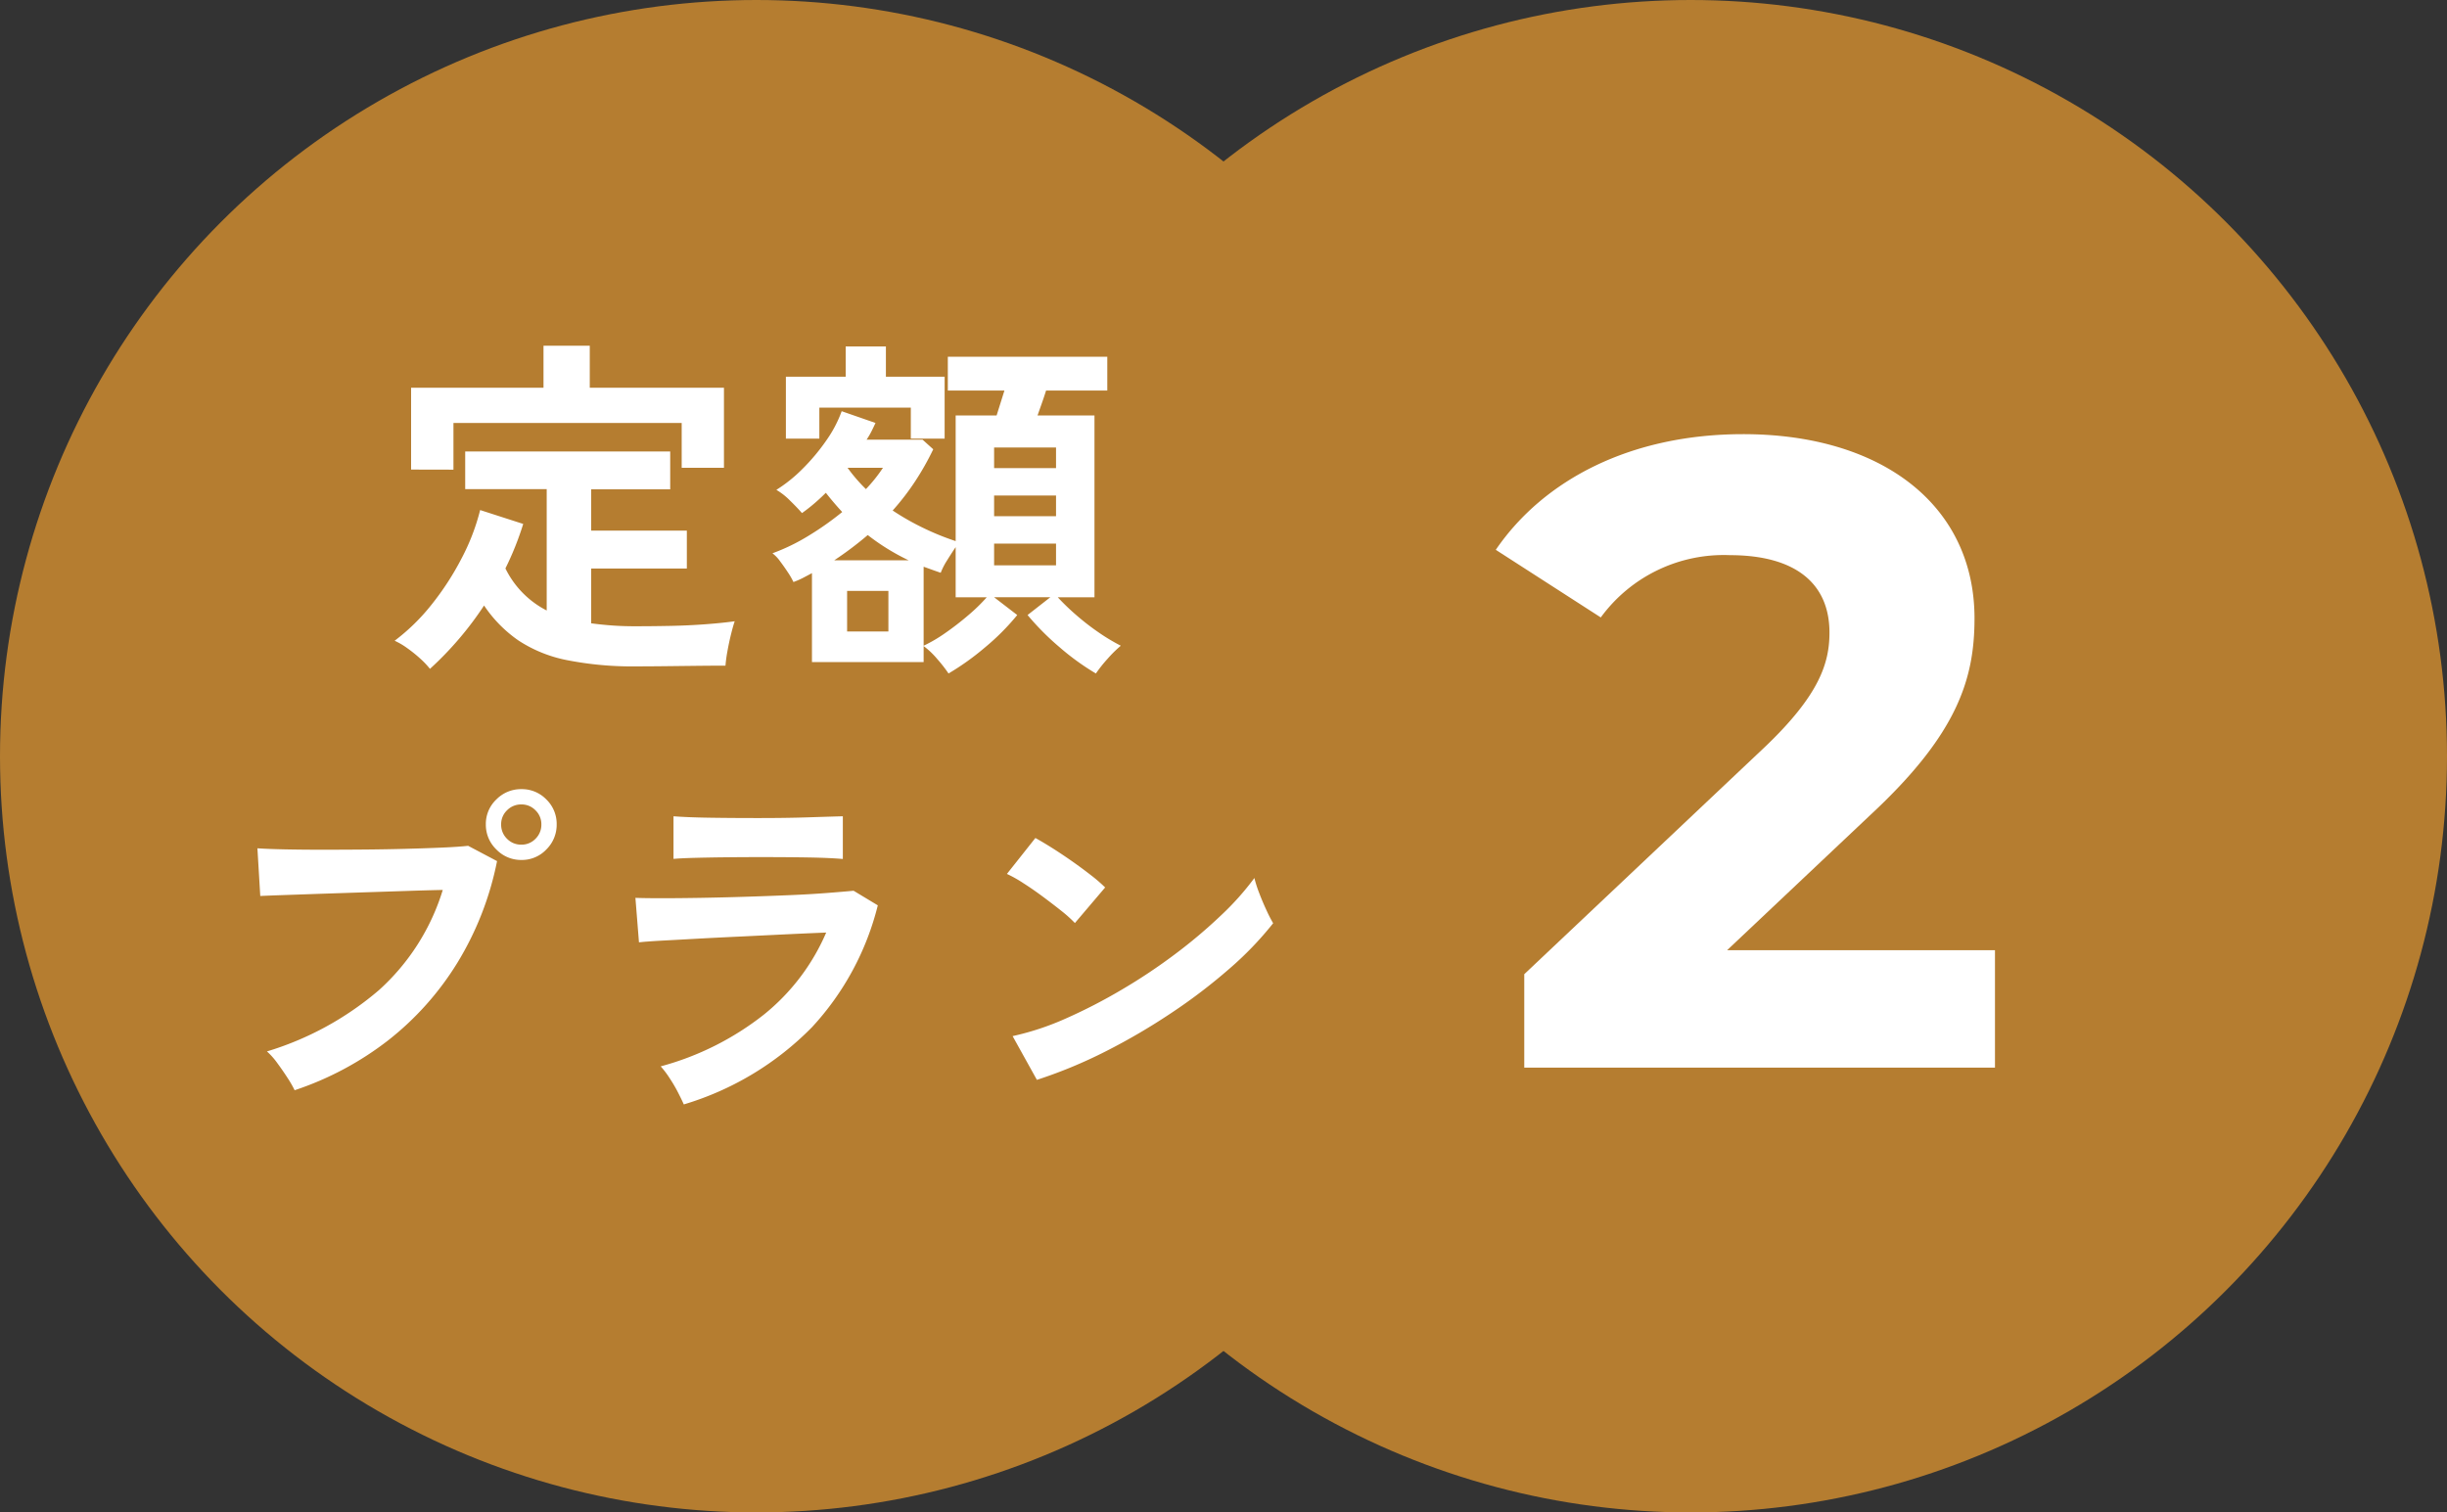
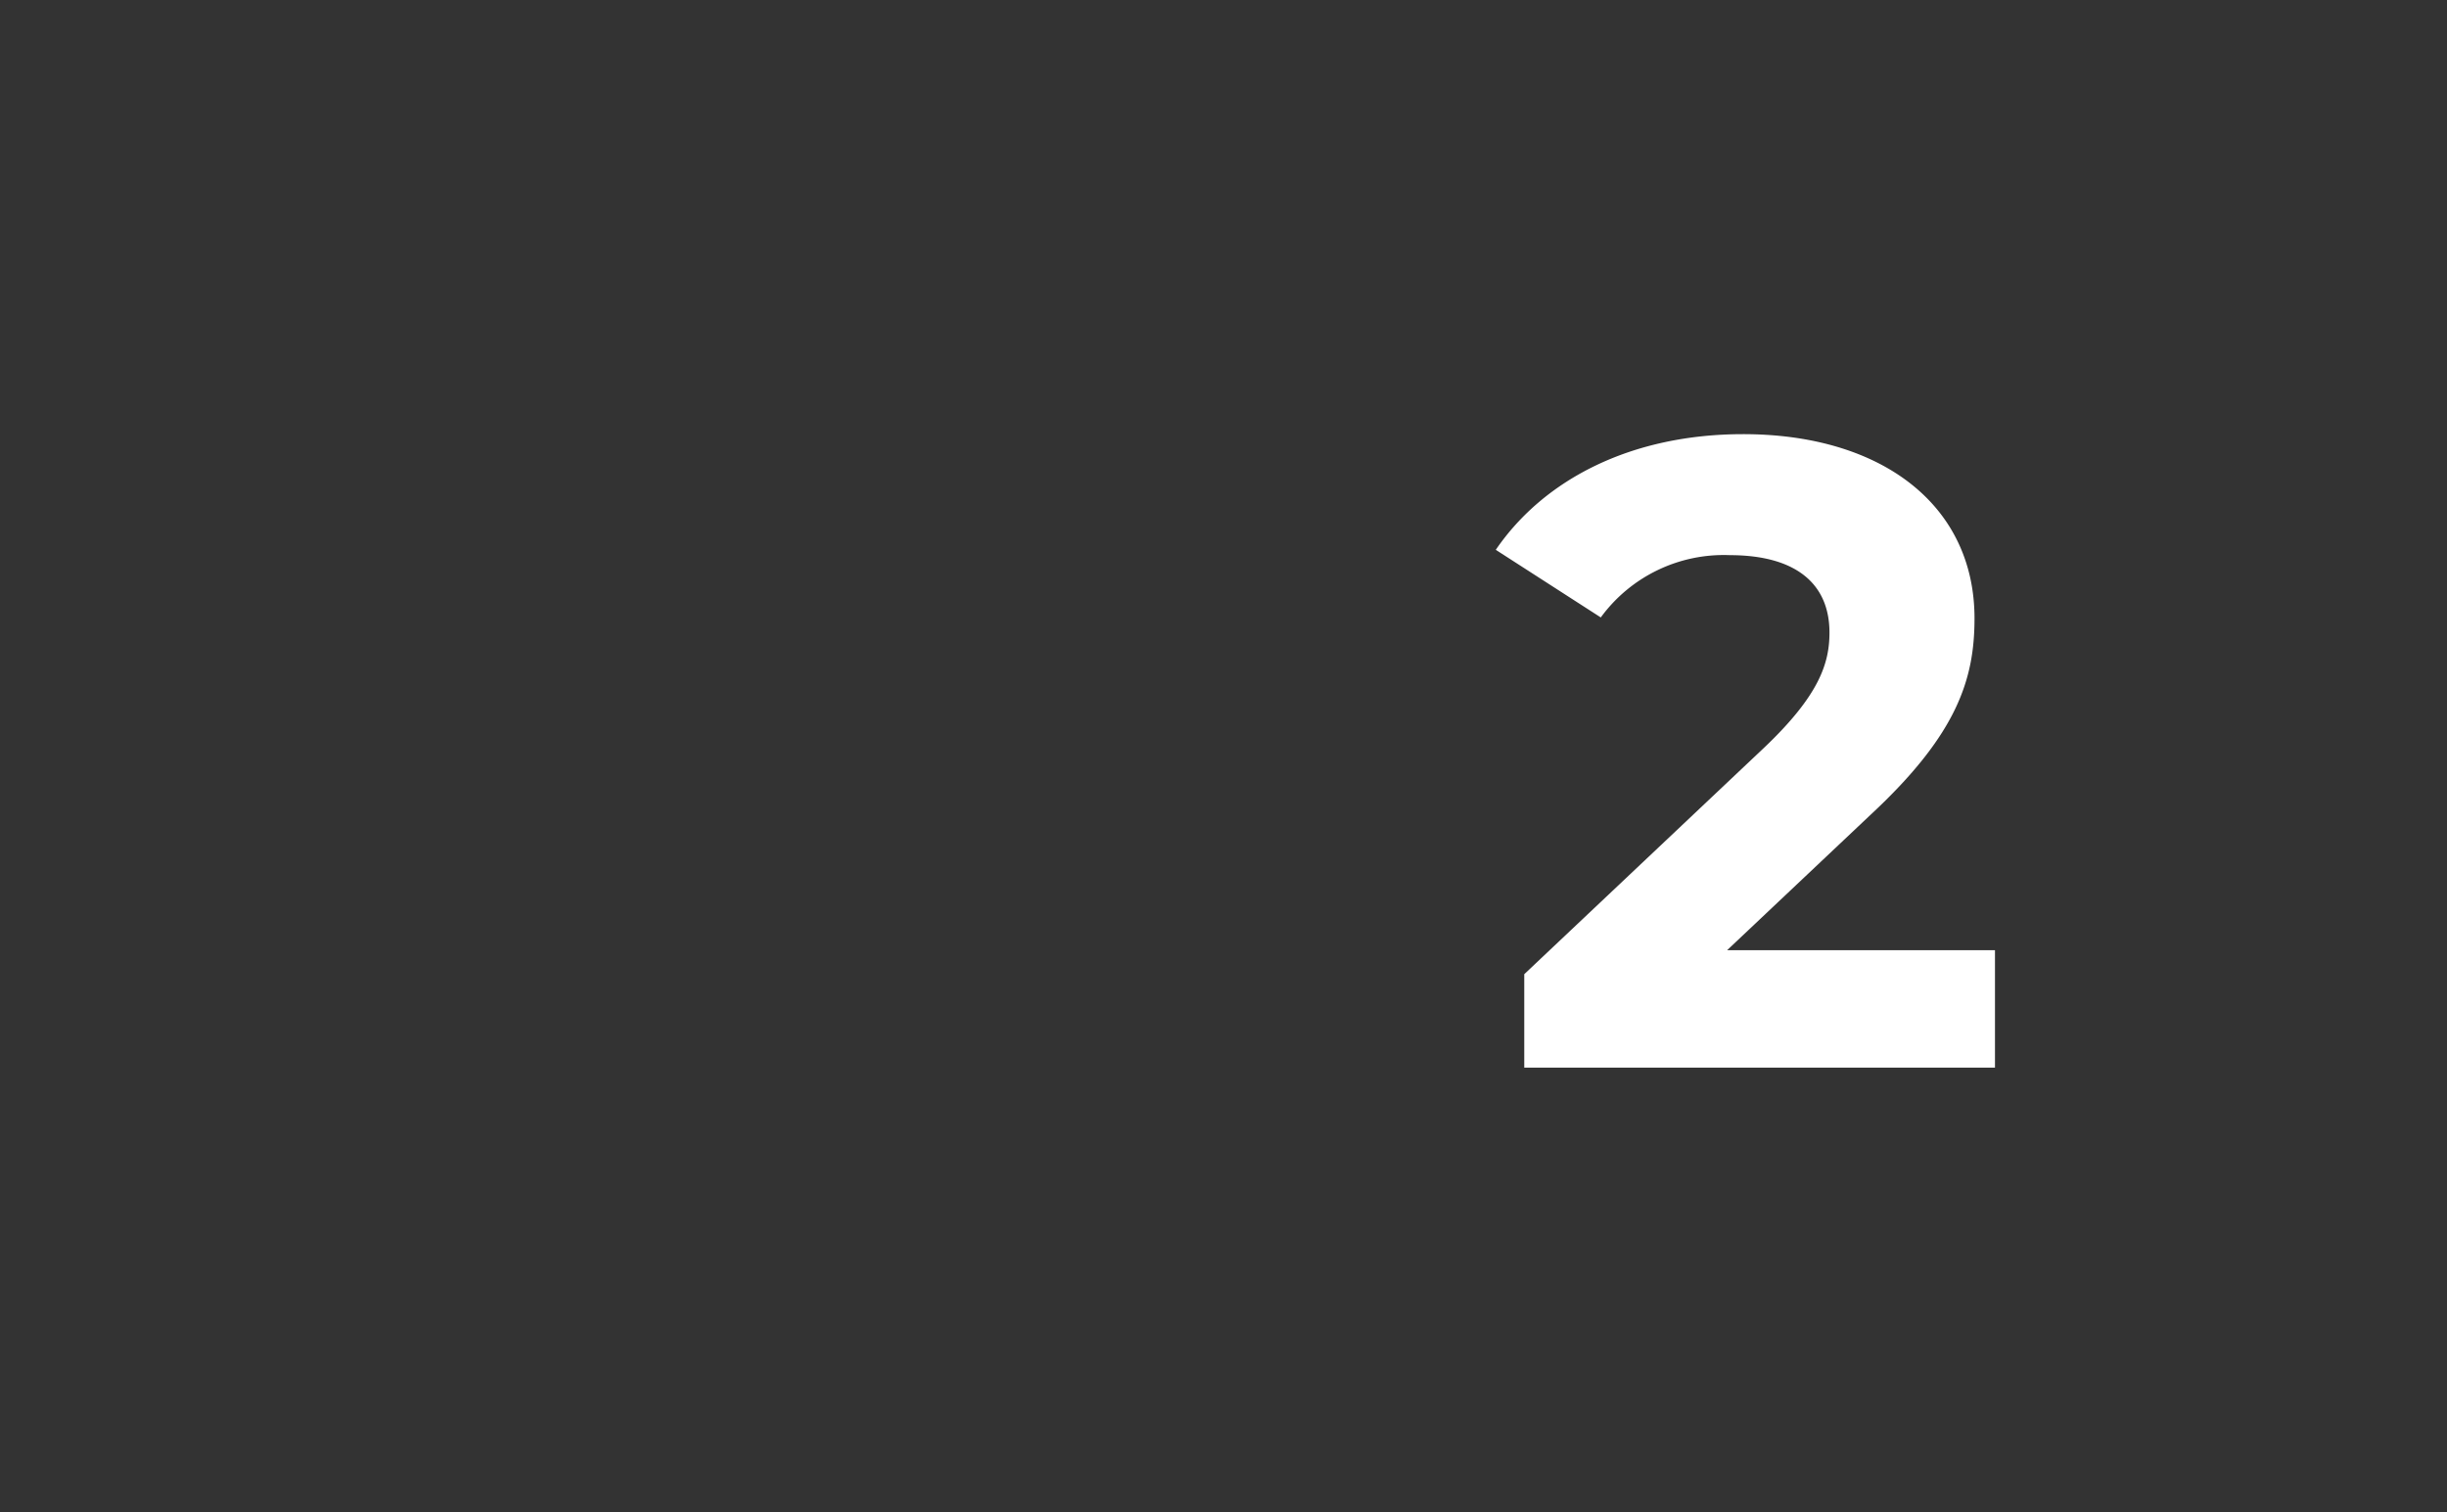
<svg xmlns="http://www.w3.org/2000/svg" width="110" height="68" viewBox="0 0 110 68">
  <rect x="0" y="0" width="110" height="68" fill="#333333" stroke="none" />
  <g id="グループ_10135" data-name="グループ 10135" transform="translate(-197 -1596)">
-     <circle id="楕円形_323" data-name="楕円形 323" cx="34" cy="34" r="34" transform="translate(197 1596)" fill="#b57d30" />
-     <circle id="楕円形_324" data-name="楕円形 324" cx="34" cy="34" r="34" transform="translate(239 1596)" fill="#b57d30" />
    <path id="パス_85733" data-name="パス 85733" d="M-1.36-5.28l6.44-6.08C9-15,9.76-17.48,9.76-20.2c0-5.08-4.16-8.28-10.4-8.28-5.04,0-8.96,2.04-11.12,5.2l4.72,3.04a6.847,6.847,0,0,1,5.8-2.8c2.96,0,4.48,1.28,4.48,3.48,0,1.36-.44,2.8-2.92,5.16L-10.48-4.2V0H10.68V-5.28Z" transform="translate(276 1644)" fill="#fff" />
-     <path id="パス_85734" data-name="パス 85734" d="M-14.672,1.072a3.758,3.758,0,0,0-.44-.464A6.108,6.108,0,0,0-15.7.136a3.208,3.208,0,0,0-.56-.328A9.129,9.129,0,0,0-14.6-1.816,12.531,12.531,0,0,0-13.248-3.9a9.7,9.7,0,0,0,.832-2.168l1.936.624a13.479,13.479,0,0,1-.8,2A4.185,4.185,0,0,0-9.424-1.552V-7.008h-3.664V-8.7h9.216v1.7H-7.424v1.856h4.3V-3.44h-4.3V-.976q.464.064.976.1t1.088.032q.7,0,1.5-.016t1.552-.072q.76-.056,1.336-.136-.064.176-.16.56T-1.3.28a6.392,6.392,0,0,0-.088.648q-.608,0-1.32.008l-1.4.016Q-4.8.96-5.36.96A15.177,15.177,0,0,1-8.512.68,6.114,6.114,0,0,1-10.7-.208,5.922,5.922,0,0,1-12.24-1.776,15.028,15.028,0,0,1-14.672,1.072Zm-.848-8.96v-3.68h5.952v-1.888h2.08v1.888h6.032v3.6h-1.9V-9.984H-13.616v2.1ZM8.64,1.28A6.685,6.685,0,0,0,8.12.616a3.564,3.564,0,0,0-.6-.568v.72H2.5v-4q-.208.112-.408.216a3.387,3.387,0,0,1-.424.184,3.361,3.361,0,0,0-.248-.432q-.168-.256-.352-.5a1.607,1.607,0,0,0-.344-.36,8.969,8.969,0,0,0,1.616-.784,13.328,13.328,0,0,0,1.52-1.072q-.192-.208-.376-.424t-.36-.44q-.256.256-.528.488t-.544.424q-.208-.24-.536-.56A2.993,2.993,0,0,0,.9-6.976a6.553,6.553,0,0,0,1.168-.936A9.082,9.082,0,0,0,3.136-9.184a5.555,5.555,0,0,0,.7-1.328l1.52.528q-.08.176-.176.368a3.577,3.577,0,0,1-.224.384H7.472l.48.432a12.276,12.276,0,0,1-.808,1.432,11,11,0,0,1-1.016,1.32,11.408,11.408,0,0,0,1.408.8,11.722,11.722,0,0,0,1.424.576V-10.32H10.8l.176-.56.176-.56H8.608v-1.52h7.168v1.52H13.024q-.08.256-.184.552l-.2.568H15.2v8.176H13.552a10.355,10.355,0,0,0,.84.808,10.973,10.973,0,0,0,1.016.784,8.531,8.531,0,0,0,.976.584,5.4,5.4,0,0,0-.592.584,6.164,6.164,0,0,0-.528.664A11.089,11.089,0,0,1,13.632.1a11.872,11.872,0,0,1-1.44-1.448l1.024-.8H10.688l1.04.8A10.516,10.516,0,0,1,10.288.1,11.777,11.777,0,0,1,8.64,1.28ZM1.328-9.28v-2.784H4.016v-1.36H5.824v1.36h2.64V-9.28H6.944v-1.392H2.832V-9.28ZM7.52.032A6.6,6.6,0,0,0,8.5-.544q.528-.368,1.024-.792a8.1,8.1,0,0,0,.832-.808H8.96V-4.4q-.176.256-.384.592a3.125,3.125,0,0,0-.288.56Q8.1-3.312,7.9-3.384T7.52-3.52ZM4.08-.608H5.936V-2.432H4.08Zm6.608-2.976h2.784V-4.56H10.688Zm0-2.208h2.784V-6.72H10.688Zm0-2.16h2.784V-8.88H10.688ZM3.5-3.808H6.848a9.944,9.944,0,0,1-1.84-1.136q-.352.3-.728.584T3.5-3.808Zm1.424-3.2a6.855,6.855,0,0,0,.768-.96H4.1A7.267,7.267,0,0,0,4.928-7.008Zm-25.68,27.024a4.781,4.781,0,0,0-.312-.544q-.216-.336-.464-.672A3.2,3.2,0,0,0-22,18.272a13.926,13.926,0,0,0,5.04-2.76,9.994,9.994,0,0,0,2.864-4.5q-.752.016-1.7.048l-1.96.064-1.928.064-1.608.056q-.688.024-1.008.04l-.128-2.144q.464.032,1.224.048t1.672.016q.912,0,1.888-.008t1.88-.032q.9-.024,1.64-.056t1.168-.08l1.3.688A13.962,13.962,0,0,1-13.448,14.3a13.244,13.244,0,0,1-3.1,3.472A14.121,14.121,0,0,1-20.752,20.016ZM-10.56,9.664a1.539,1.539,0,0,1-1.128-.472,1.539,1.539,0,0,1-.472-1.128,1.513,1.513,0,0,1,.472-1.12A1.553,1.553,0,0,1-10.56,6.48a1.526,1.526,0,0,1,1.12.464,1.526,1.526,0,0,1,.464,1.12A1.553,1.553,0,0,1-9.44,9.192,1.513,1.513,0,0,1-10.56,9.664Zm0-.688a.862.862,0,0,0,.632-.264.881.881,0,0,0,.264-.648.862.862,0,0,0-.264-.632.862.862,0,0,0-.632-.264.881.881,0,0,0-.648.264.862.862,0,0,0-.264.632.881.881,0,0,0,.264.648A.881.881,0,0,0-10.56,8.976Zm7.3,11.68q-.1-.224-.264-.544t-.376-.64a3.982,3.982,0,0,0-.4-.528,12.908,12.908,0,0,0,4.64-2.328,9.6,9.6,0,0,0,2.8-3.688q-.8.032-1.816.08l-2.064.1q-1.048.048-1.984.1t-1.616.088q-.68.04-.936.072l-.16-2q.416.016,1.184.016t1.728-.016q.96-.016,1.984-.048t1.992-.072q.968-.04,1.736-.1t1.184-.1l1.088.656a12.49,12.49,0,0,1-2.96,5.48A13.478,13.478,0,0,1-3.264,20.656Zm-.464-11.04V7.7q.608.048,1.584.064t2.256.016q1.232,0,2.208-.032T3.888,7.7v1.92Q3.28,9.568,2.36,9.552T.112,9.536q-.72,0-1.464.008t-1.376.024Q-3.36,9.584-3.728,9.616Zm16.336,9.936L11.52,17.584a12.293,12.293,0,0,0,2.392-.792,24.044,24.044,0,0,0,2.52-1.3,25.356,25.356,0,0,0,2.4-1.6,22.962,22.962,0,0,0,2.056-1.736,12.4,12.4,0,0,0,1.5-1.68,5.529,5.529,0,0,0,.216.672q.152.4.328.776a6.094,6.094,0,0,0,.3.584,15.035,15.035,0,0,1-1.96,2.04,25,25,0,0,1-2.6,1.984A28.341,28.341,0,0,1,15.7,18.272,21.52,21.52,0,0,1,12.608,19.552ZM14.32,12.5a5.744,5.744,0,0,0-.584-.528q-.376-.3-.832-.64t-.888-.616a5.827,5.827,0,0,0-.752-.424l1.28-1.616q.32.176.752.448t.888.592q.456.32.856.632a7.082,7.082,0,0,1,.64.552Z" transform="translate(231 1625)" fill="#fff" />
  </g>
</svg>